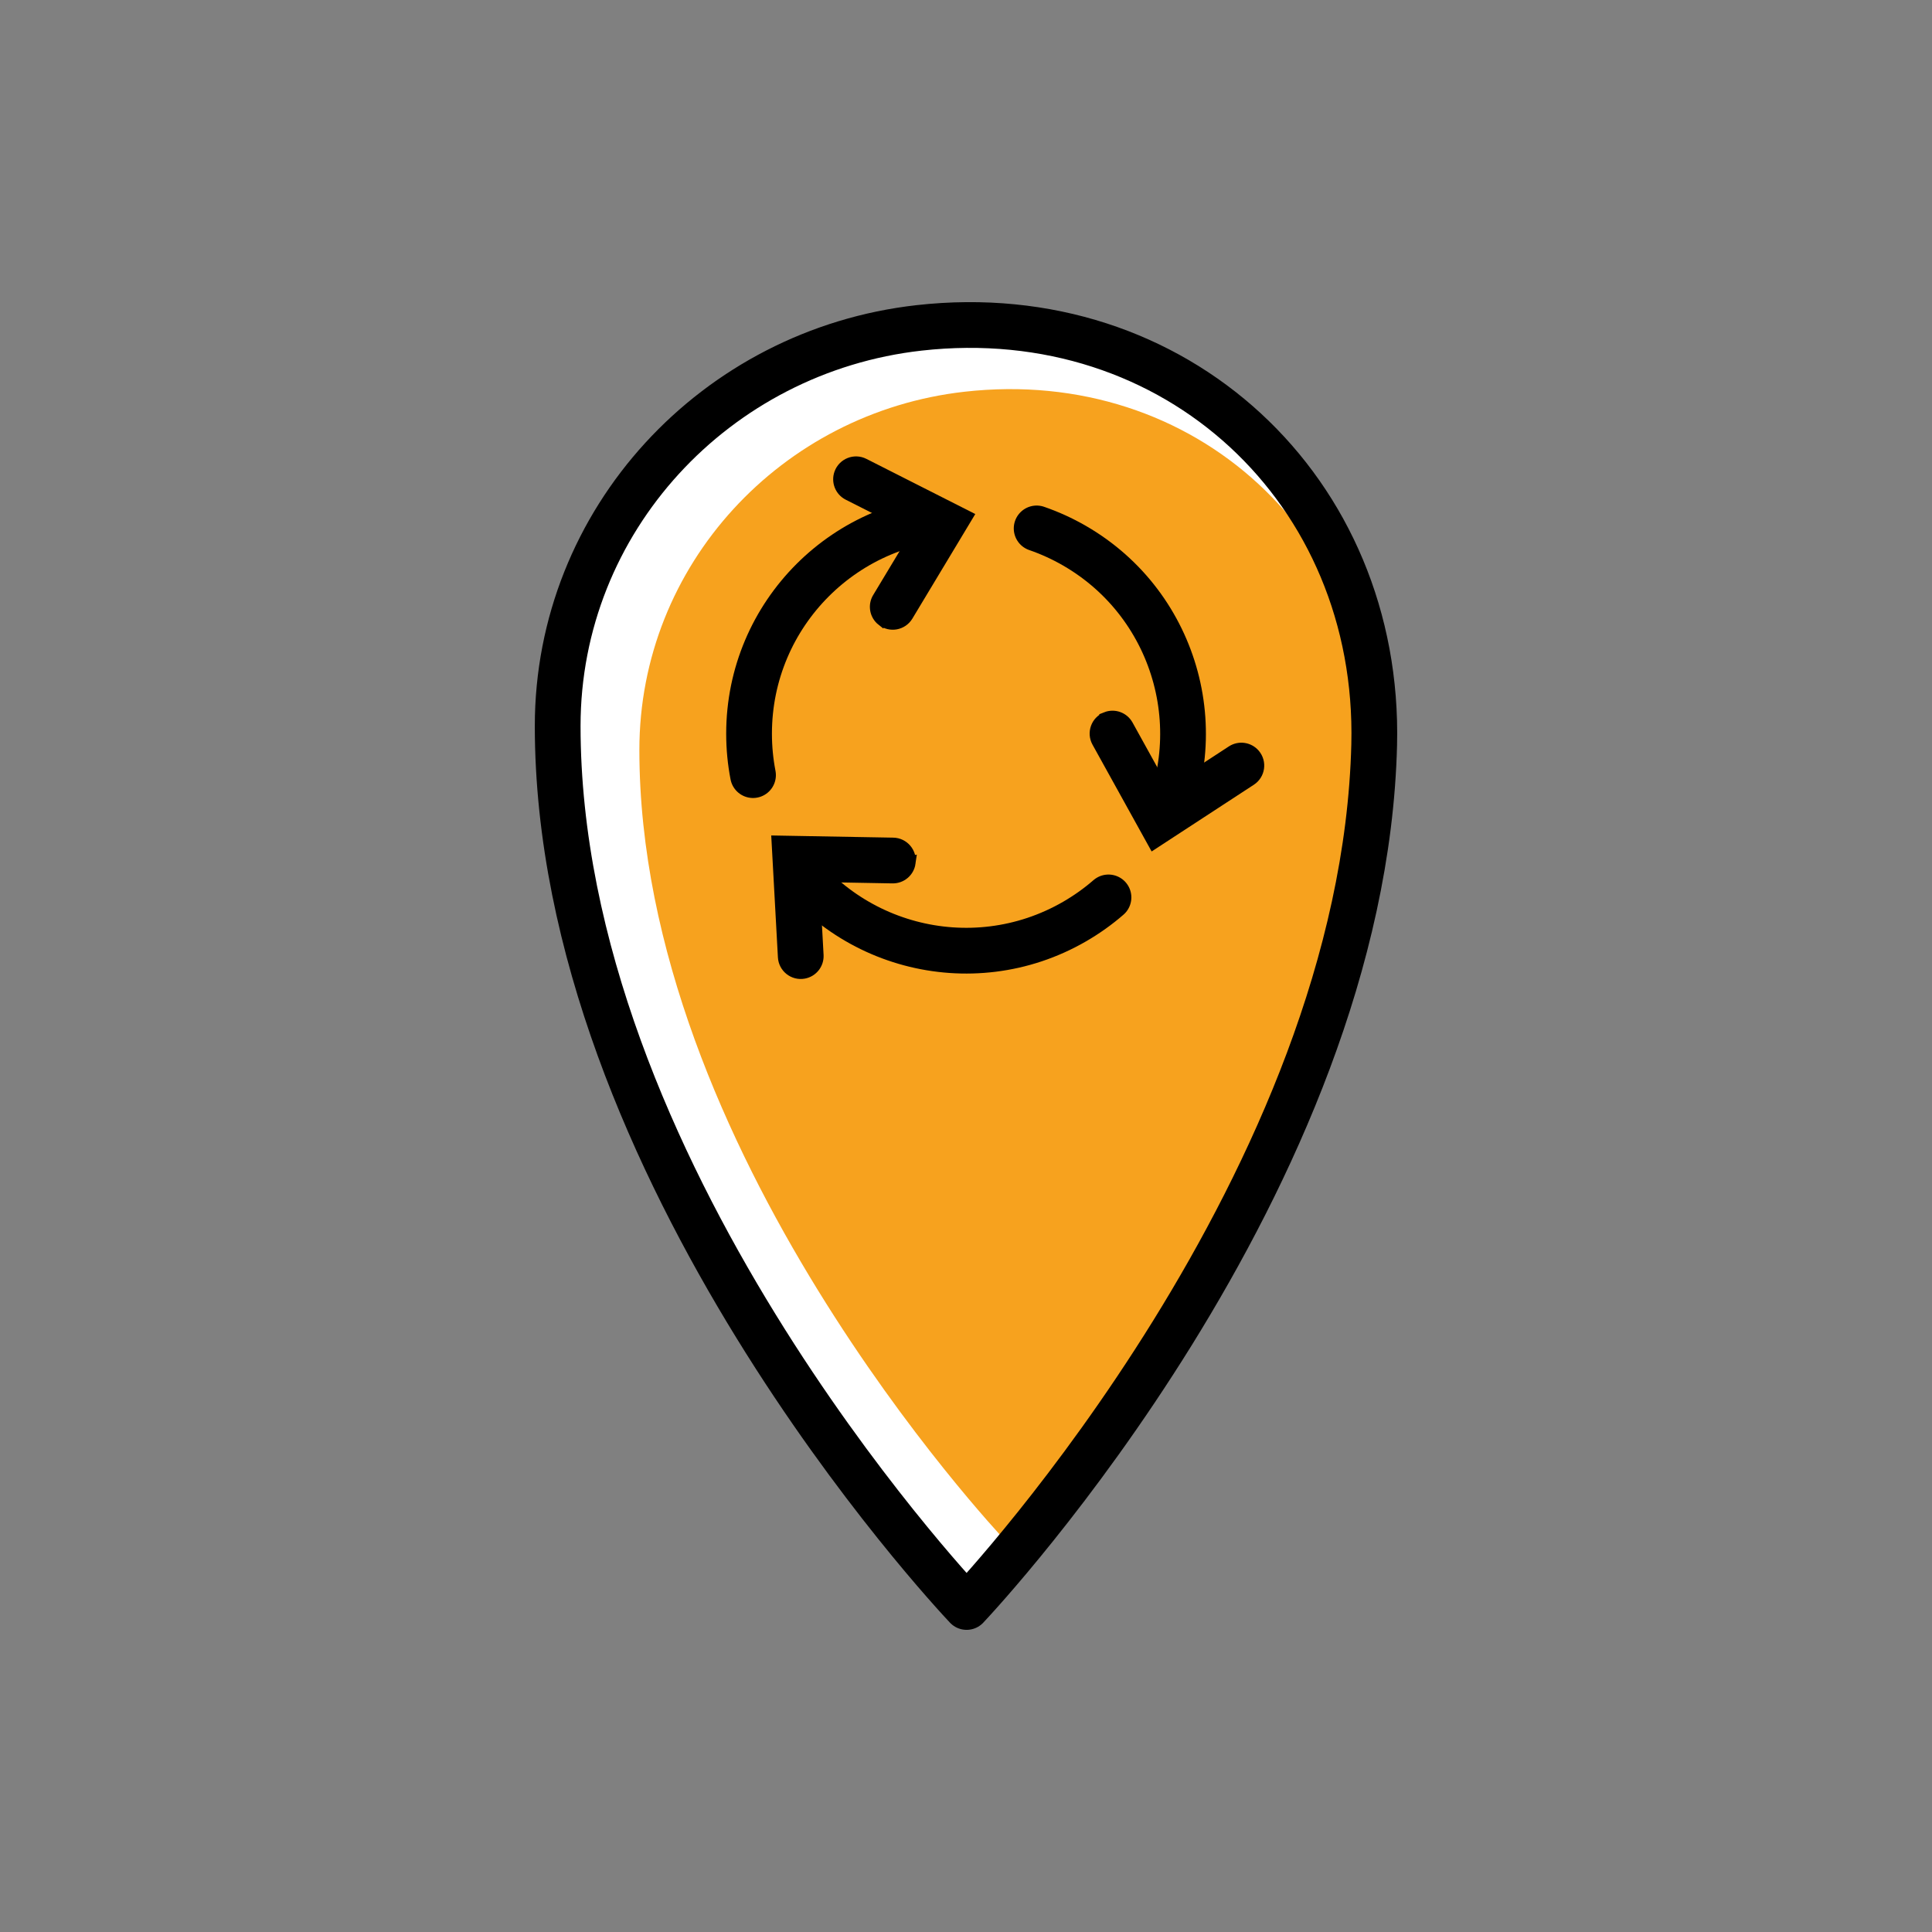
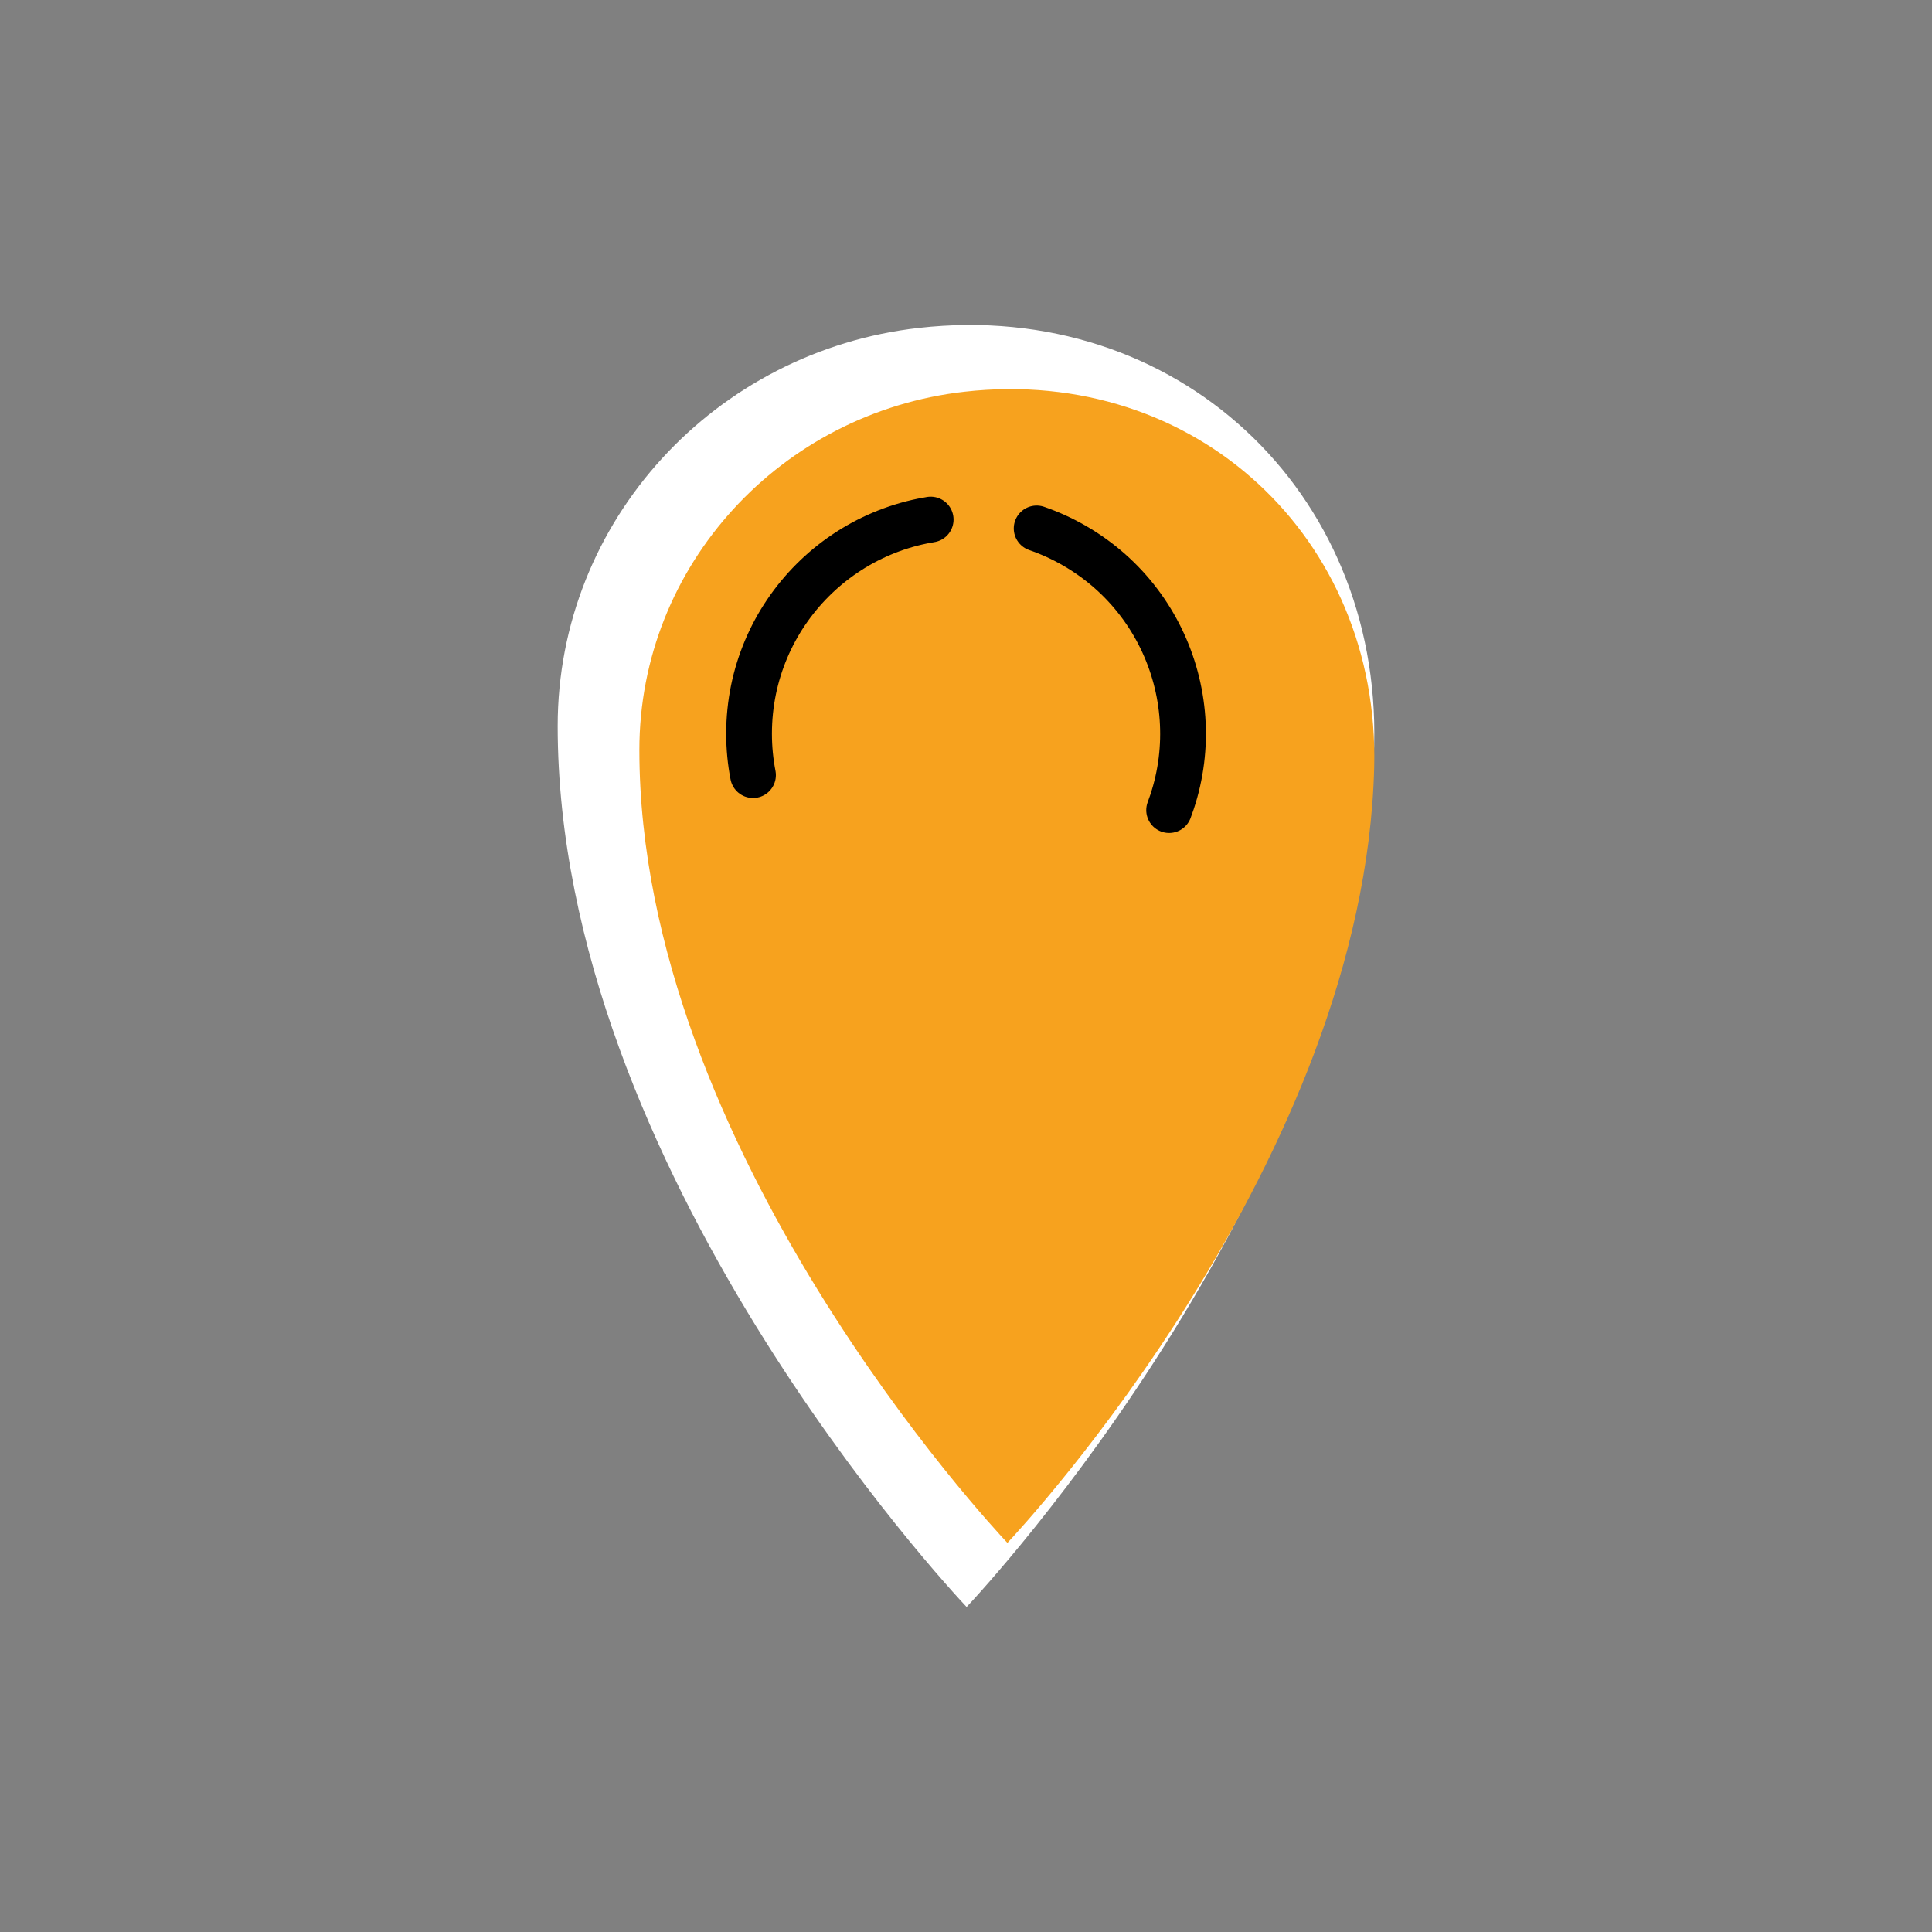
<svg xmlns="http://www.w3.org/2000/svg" id="Camada_2" data-name="Camada 2" viewBox="0 0 1080 1080">
  <rect x="0" y="0" width="1080" height="1080" fill="#808080" stroke="none" />
  <defs>
    <style>      .cls-1 {        fill: #f7a21e;      }      .cls-1, .cls-2 {        stroke-width: 0px;      }      .cls-3 {        fill: #000;        stroke-width: 7.3px;      }      .cls-3, .cls-4, .cls-5 {        stroke: #000;      }      .cls-3, .cls-5 {        stroke-miterlimit: 10;      }      .cls-4 {        stroke-linejoin: round;      }      .cls-4, .cls-5 {        fill: none;        stroke-width: 25.57px;      }      .cls-5 {        stroke-linecap: round;      }      .cls-2 {        fill: #fff;      }    </style>
  </defs>
  <path class="cls-2" d="M540.34,898.31c-9.45-10.04-228.59-244.94-228.59-492.48,0-114.98,88.28-209.72,201.95-222.53,143.76-16.2,257.97,91.05,254.48,233.01-6,243.64-218.51,472.09-227.83,482Z" />
  <path class="cls-1" d="M563.14,862.48c-8.5-9.04-205.73-220.44-205.73-443.22,0-103.48,79.45-188.75,181.75-200.28,129.38-14.58,232.17,81.95,229.03,209.71-5.4,219.27-196.66,424.88-205.05,433.79Z" />
-   <path class="cls-4" d="M540.34,898.31c-9.45-10.04-228.59-244.94-228.59-492.48,0-114.98,88.28-209.72,201.95-222.53,143.76-16.2,257.97,91.05,254.48,233.01-6,243.64-218.51,472.09-227.83,482Z" />
  <g>
    <g>
      <path class="cls-5" d="M420.94,433.3c-1.45-7.5-2.21-15.25-2.21-23.18,0-8.37.85-16.55,2.46-24.45,1.62-7.9,4-15.51,7.07-22.77,3.07-7.26,6.82-14.15,11.18-20.6,4.36-6.45,9.32-12.46,14.81-17.95,5.49-5.49,11.5-10.45,17.95-14.81,6.45-4.36,13.35-8.11,20.6-11.18,7.26-3.07,14.87-5.45,22.77-7.07,1.55-.32,3.12-.61,4.69-.86" />
-       <path class="cls-3" d="M493.41,346.42h0c-3.62-2.85-4.56-7.95-2.18-11.89l23.04-38.28-39.86-20.18c-4.11-2.08-6.03-6.9-4.47-11.24h0c1.86-5.17,7.82-7.54,12.72-5.06l57.38,29.06-33.15,55.11c-2.83,4.71-9.15,5.87-13.47,2.47Z" />
    </g>
    <g>
-       <path class="cls-5" d="M619.65,501.66c-5.77,5.01-12.1,9.54-18.97,13.51-7.25,4.19-14.76,7.54-22.4,10.09-7.65,2.55-15.43,4.29-23.25,5.26-7.82.97-15.67,1.17-23.44.62-7.77-.55-15.46-1.84-22.95-3.85-7.5-2.01-14.8-4.73-21.8-8.14-7-3.41-13.7-7.5-19.99-12.25-6.29-4.75-12.16-10.15-17.51-16.18-1.05-1.19-2.08-2.4-3.09-3.63" />
-       <path class="cls-3" d="M508.17,482.33h0c-.65,4.56-4.6,7.92-9.21,7.84l-44.67-.81,2.45,44.61c.25,4.6-2.96,8.67-7.5,9.49h0c-5.41.98-10.44-3.01-10.74-8.49l-3.52-64.22,64.3,1.15c5.49.1,9.66,4.99,8.88,10.43Z" />
-     </g>
+       </g>
    <g>
      <path class="cls-5" d="M579.49,295.39c7.22,2.49,14.32,5.71,21.18,9.67,7.25,4.19,13.91,9.01,19.94,14.36,6.03,5.35,11.44,11.22,16.18,17.51,4.75,6.29,8.84,12.99,12.25,19.99,3.41,7,6.13,14.31,8.14,21.8,2.01,7.5,3.3,15.18,3.85,22.95.55,7.77.35,15.62-.62,23.44-.97,7.82-2.71,15.61-5.26,23.25-.5,1.5-1.03,3-1.6,4.5" />
-       <path class="cls-3" d="M618.5,401.59h0c4.28-1.71,9.16.02,11.39,4.06l21.63,39.09,37.41-24.43c3.86-2.52,8.99-1.77,11.97,1.75h0c3.55,4.19,2.62,10.55-1.98,13.55l-53.86,35.16-31.15-56.27c-2.66-4.81-.51-10.86,4.59-12.9Z" />
    </g>
  </g>
</svg>